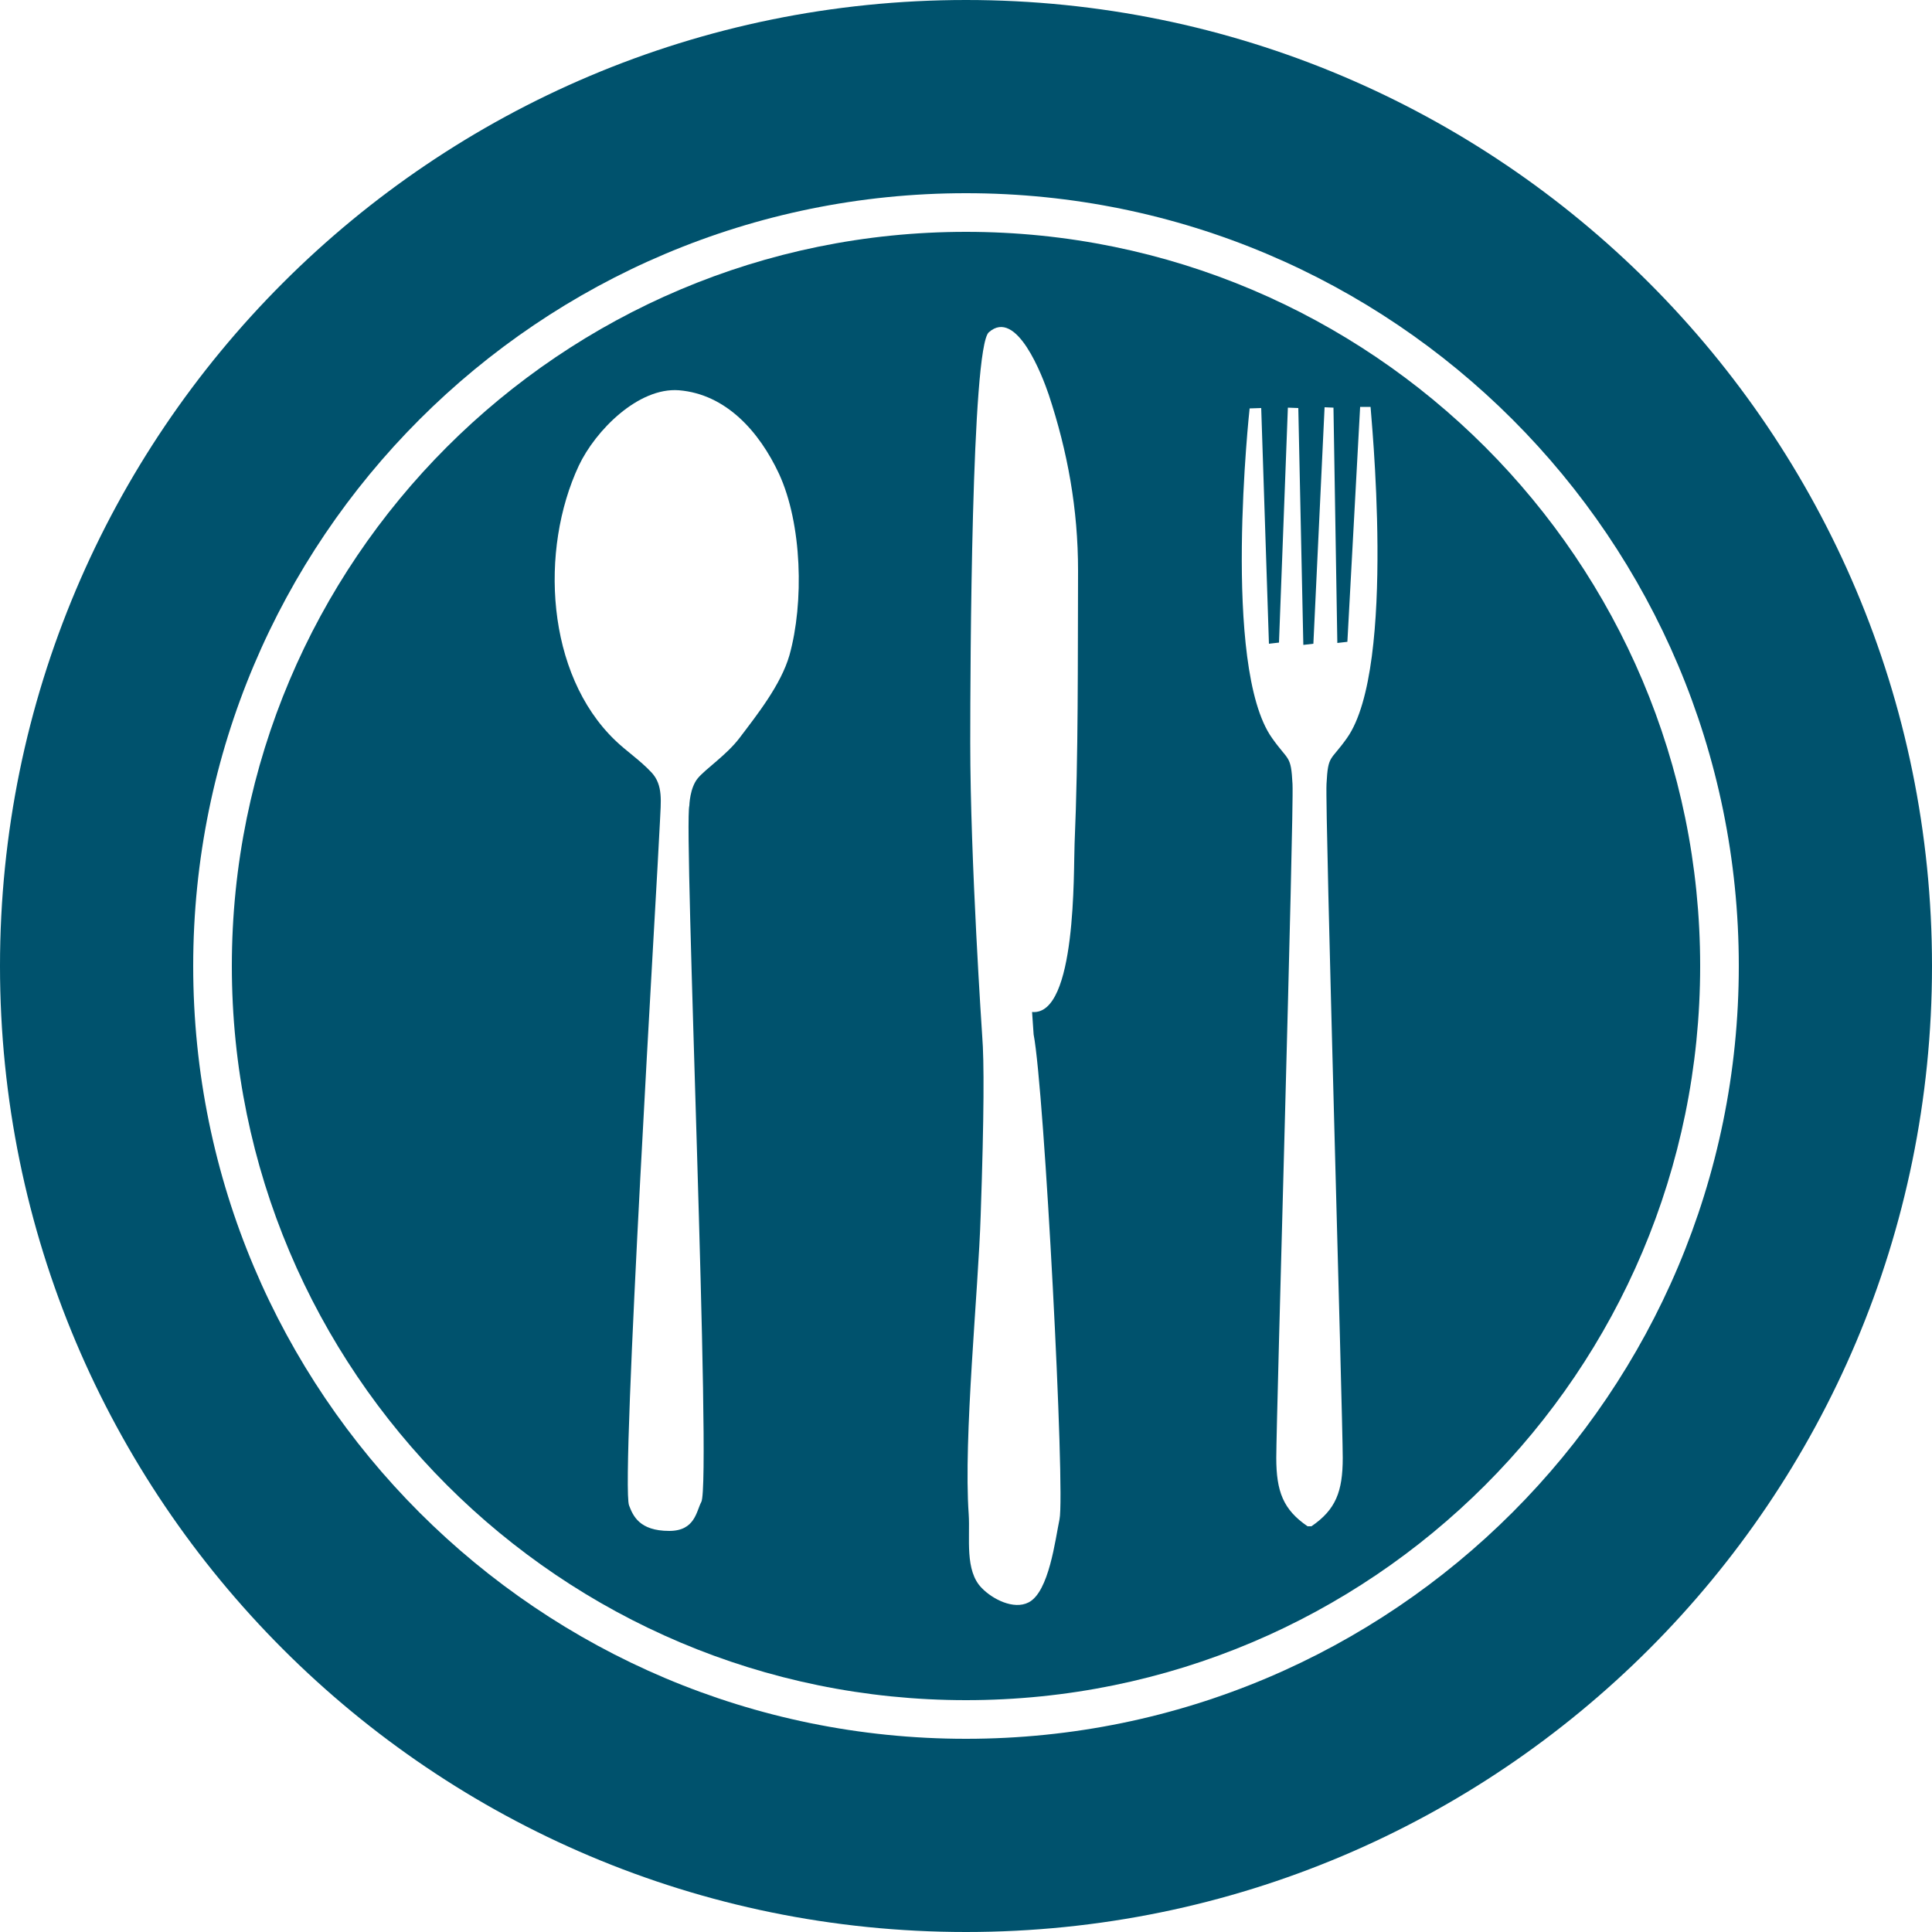
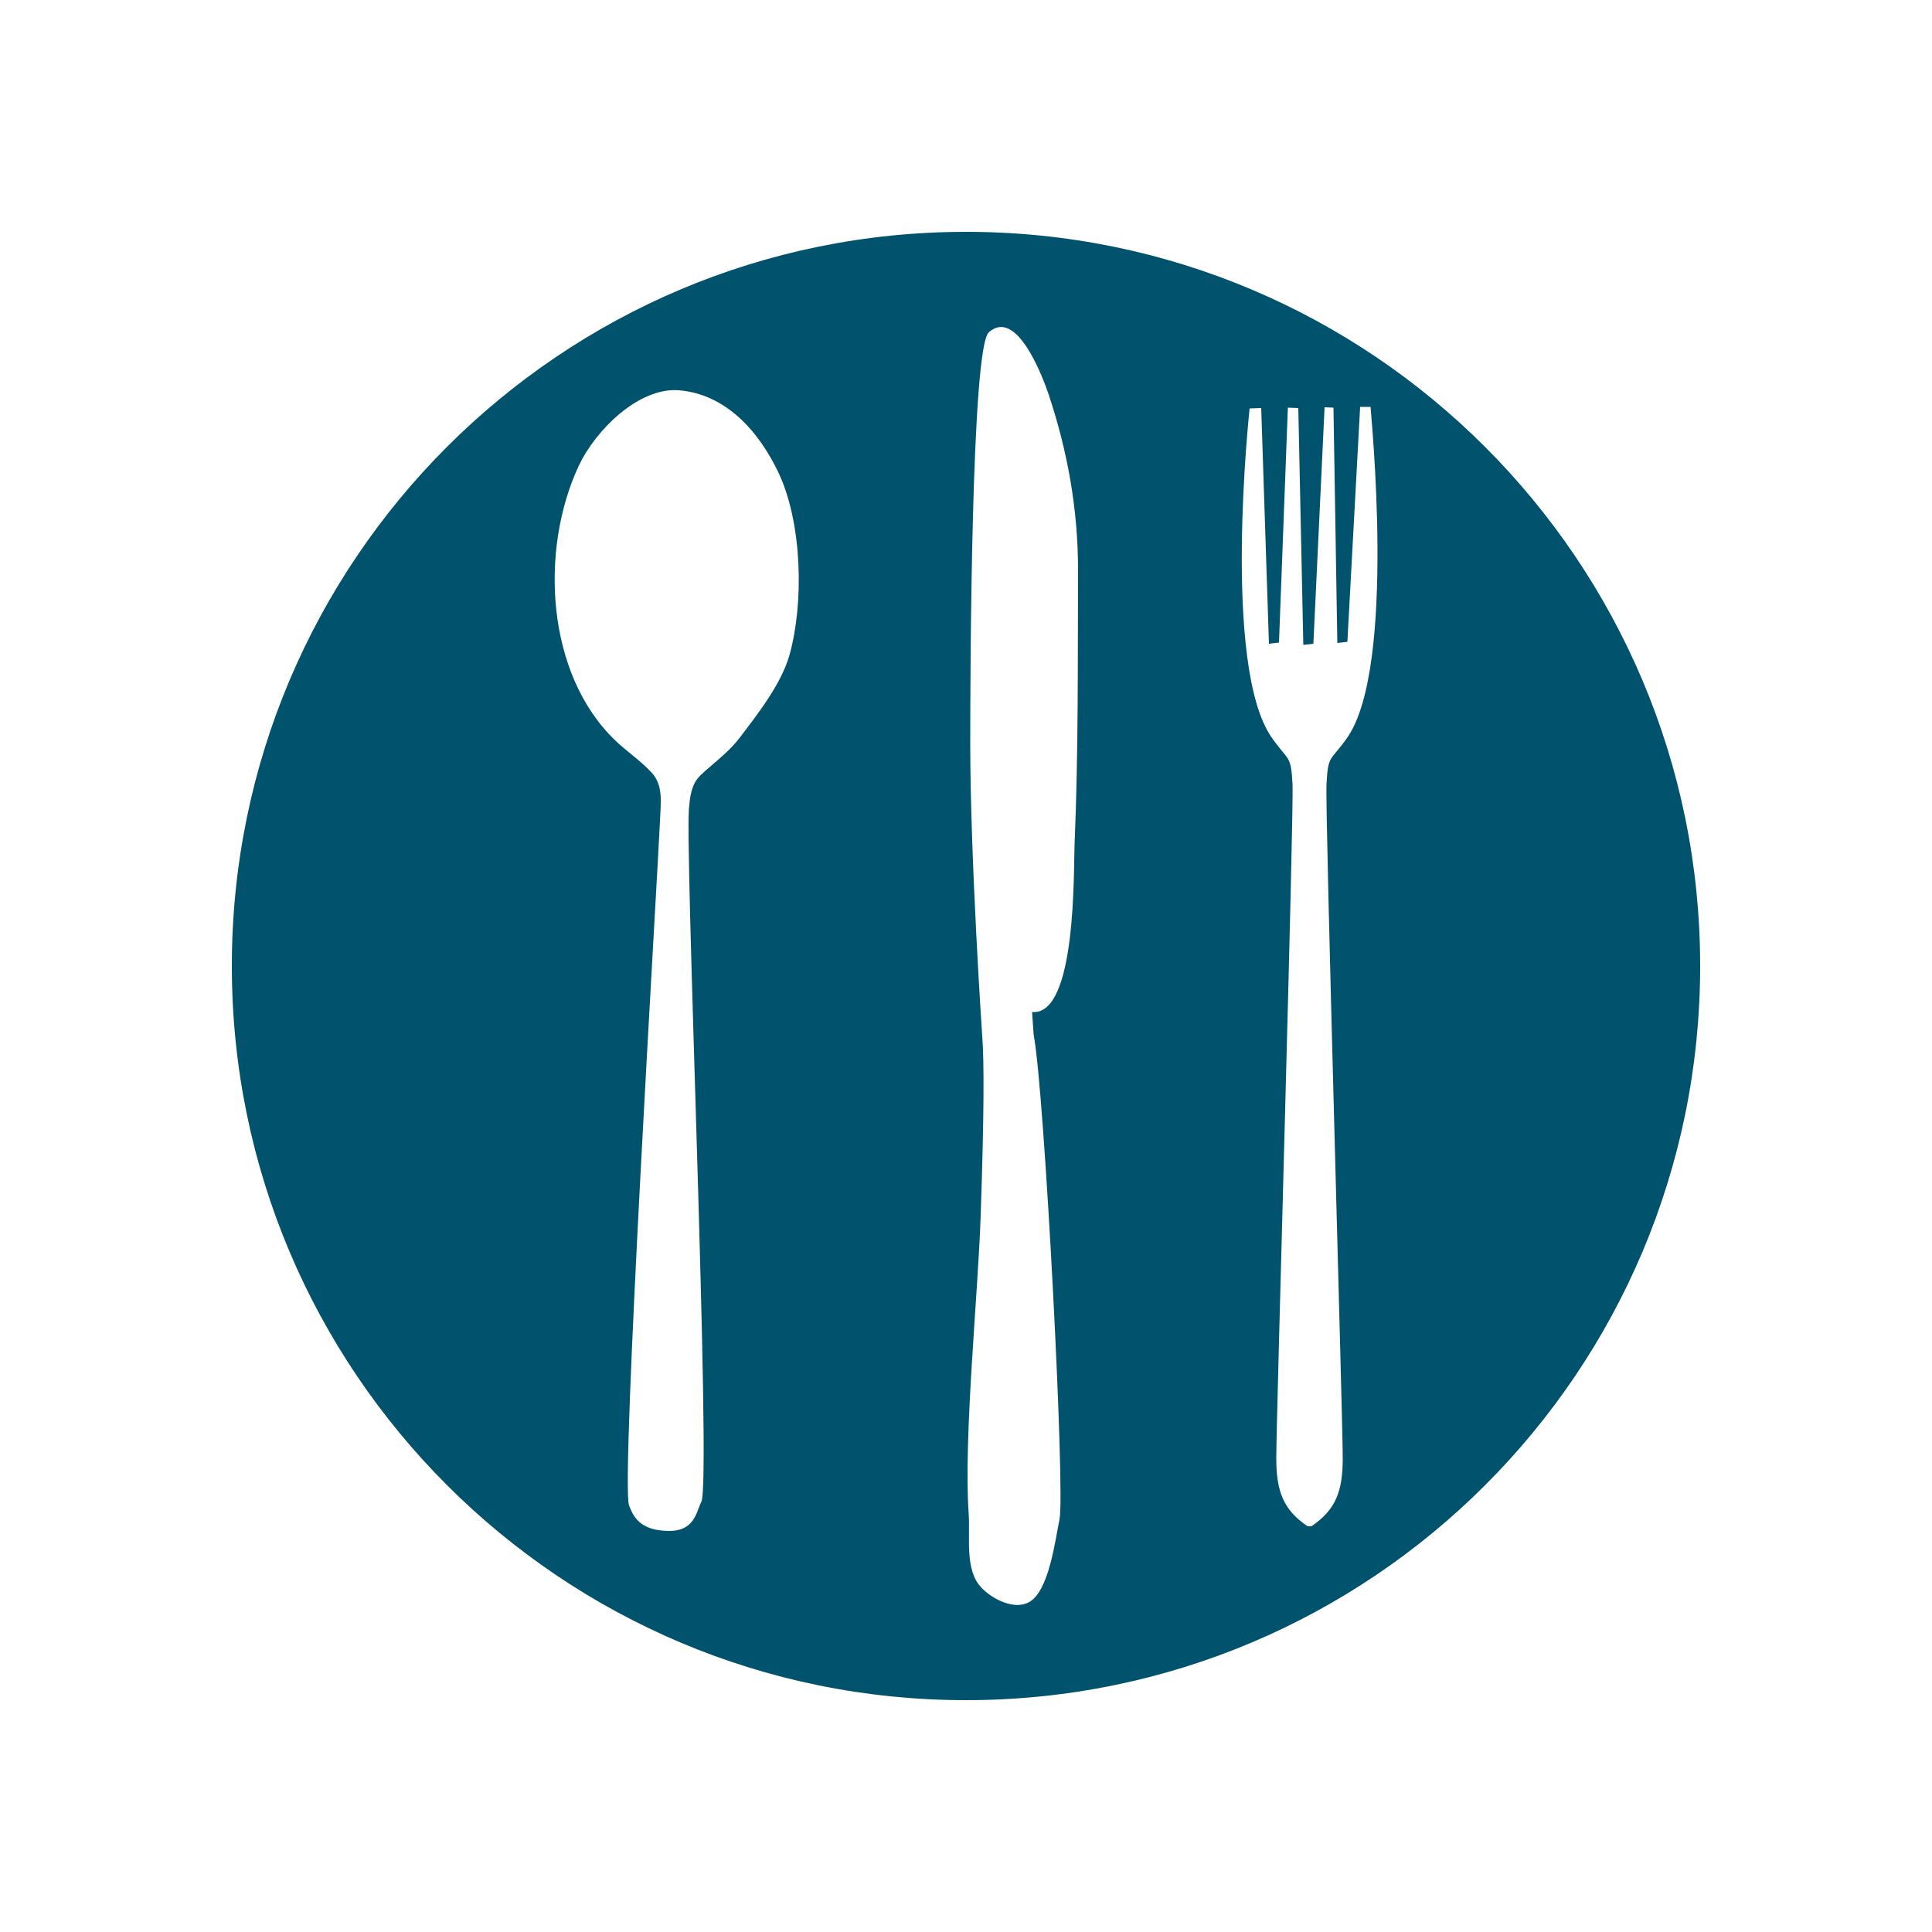
<svg xmlns="http://www.w3.org/2000/svg" xmlns:ns1="https://ian.umces.edu/media-library/" x="0px" y="0px" width="500" height="500" viewBox="0 0 500 500" xml:space="preserve">
  <title>Food</title>
  <desc>
    <ns1:title>Food</ns1:title>
    <ns1:descr>A blue spoon, knife and fork displayed on a circular gray background is representative of food. </ns1:descr>
    <ns1:scene>
      <ns1:contains>food, utensils, needs, human, plates, eating, hunger, security</ns1:contains>
      <ns1:when>2014-08-15</ns1:when>
    </ns1:scene>
  </desc>
-   <path fill="#00526D" d="M250,0C111.9,0,0,111.9,0,250c0,138.1,111.9,250,250,250c138.1,0,250-111.9,250-250C500,111.9,388.1,0,250,0  z M250,450c-110.5,0-200-89.5-200-200S139.5,50,250,50c110.5,0,200,89.5,200,200C450,360.4,360.5,450,250,450z" />
  <path fill="#00526D" d="M250,60C145.1,60,60,145.1,60,250c0,104.9,85.1,190,190,190c104.9,0,190-85,190-190  C440,145.1,354.9,60,250,60z M204.3,169.6c-2.2,7.6-8.3,15.3-13,21.5c-3.4,4.4-8.6,7.8-10.7,10.3s-2.2,7.1-2.2,7.1  c-1.5,5.1,5.8,175.2,3.1,180.2c-1.3,2.4-1.6,7.5-8.3,7.5c-7.8,0-9.4-4-10.4-6.6c-2.2-5.7,7.3-161.5,8-177.1  c0.2-4.9,0.9-9.3-2.2-12.6c-3-3.2-6.5-5.5-9.4-8.3c-17.9-17.2-19.6-49.3-9.4-71.1c4.3-9.1,15.4-20.3,25.9-19.5  c12.2,1,20.8,10.7,25.9,21.6C207.6,135.6,208.1,156,204.3,169.6z M278.1,218.4c-0.3,6.6,0.6,44.6-11,43.5l0.4,5.8  c2.8,14.5,8.2,118.2,6.7,125.5c-1.1,5.2-2.7,18.8-8,21.5c-3.9,2-9.4-0.9-12.1-3.7c-4.5-4.5-3-13-3.4-19.1  c-1.4-19.8,2.5-57.9,3.1-77.4c0.9-26.2,0.9-40,0.4-46.3c0,0-3.1-45.6-3.1-75.9c0-20,0.3-102.3,4.8-106.3  c7.2-6.4,13.9,11.4,15.5,16.1c4.9,14.8,7.6,29.6,7.6,45.6C278.9,171.4,279.1,194.8,278.1,218.4z M348.6,191  c-4.3,6.1-4.9,4.2-5.3,11.9c-0.4,7.2,4.2,164.3,4.2,174.4c0,8.7-1.8,13.4-8.1,17.7l-1,0c-6.3-4.3-8.1-9-8.1-17.7  c0-10.2,4.6-167.3,4.2-174.4c-0.4-7.6-1-5.8-5.3-11.9c-13.1-18.4-5.8-85.3-5.8-85.3l3-0.1l2,61l2.6-0.3l2.3-60.8l2.7,0.1l1.3,61.3  l2.6-0.3l2.9-61.2l2.3,0.1l1,60.9l2.6-0.3l3.3-60.8l2.7,0C354.6,105.6,361.6,172.6,348.6,191z" />
</svg>